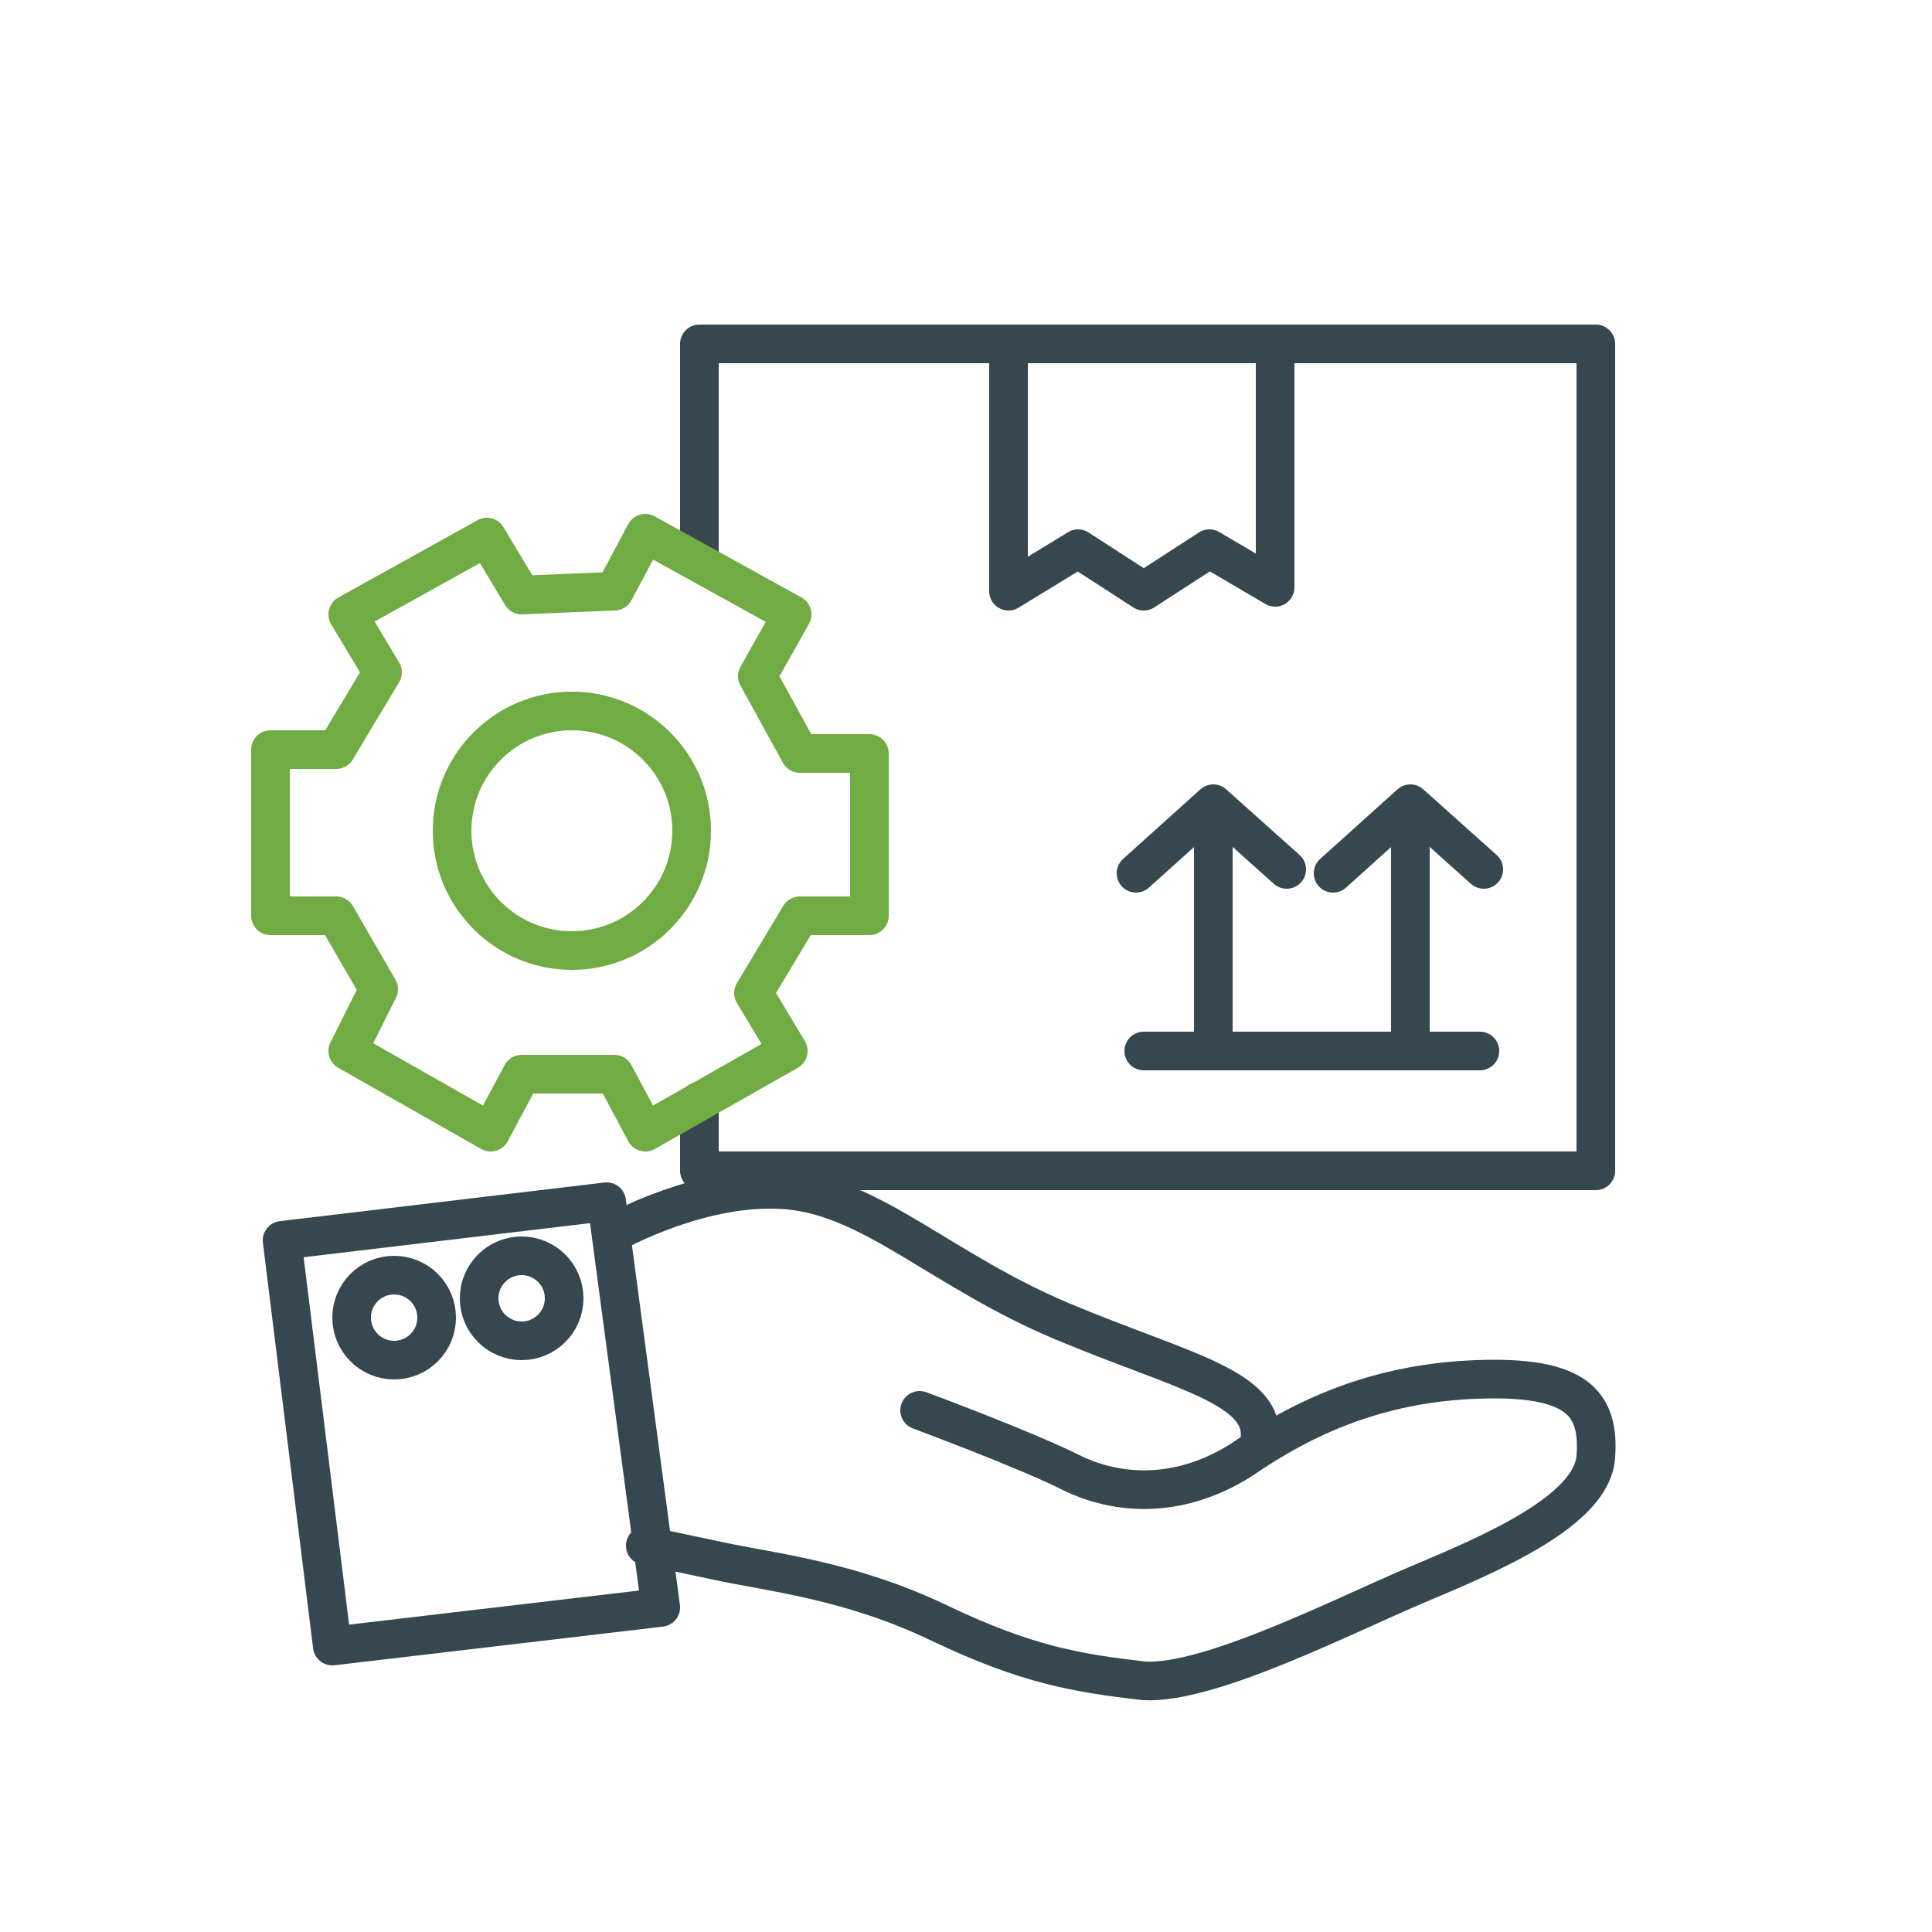
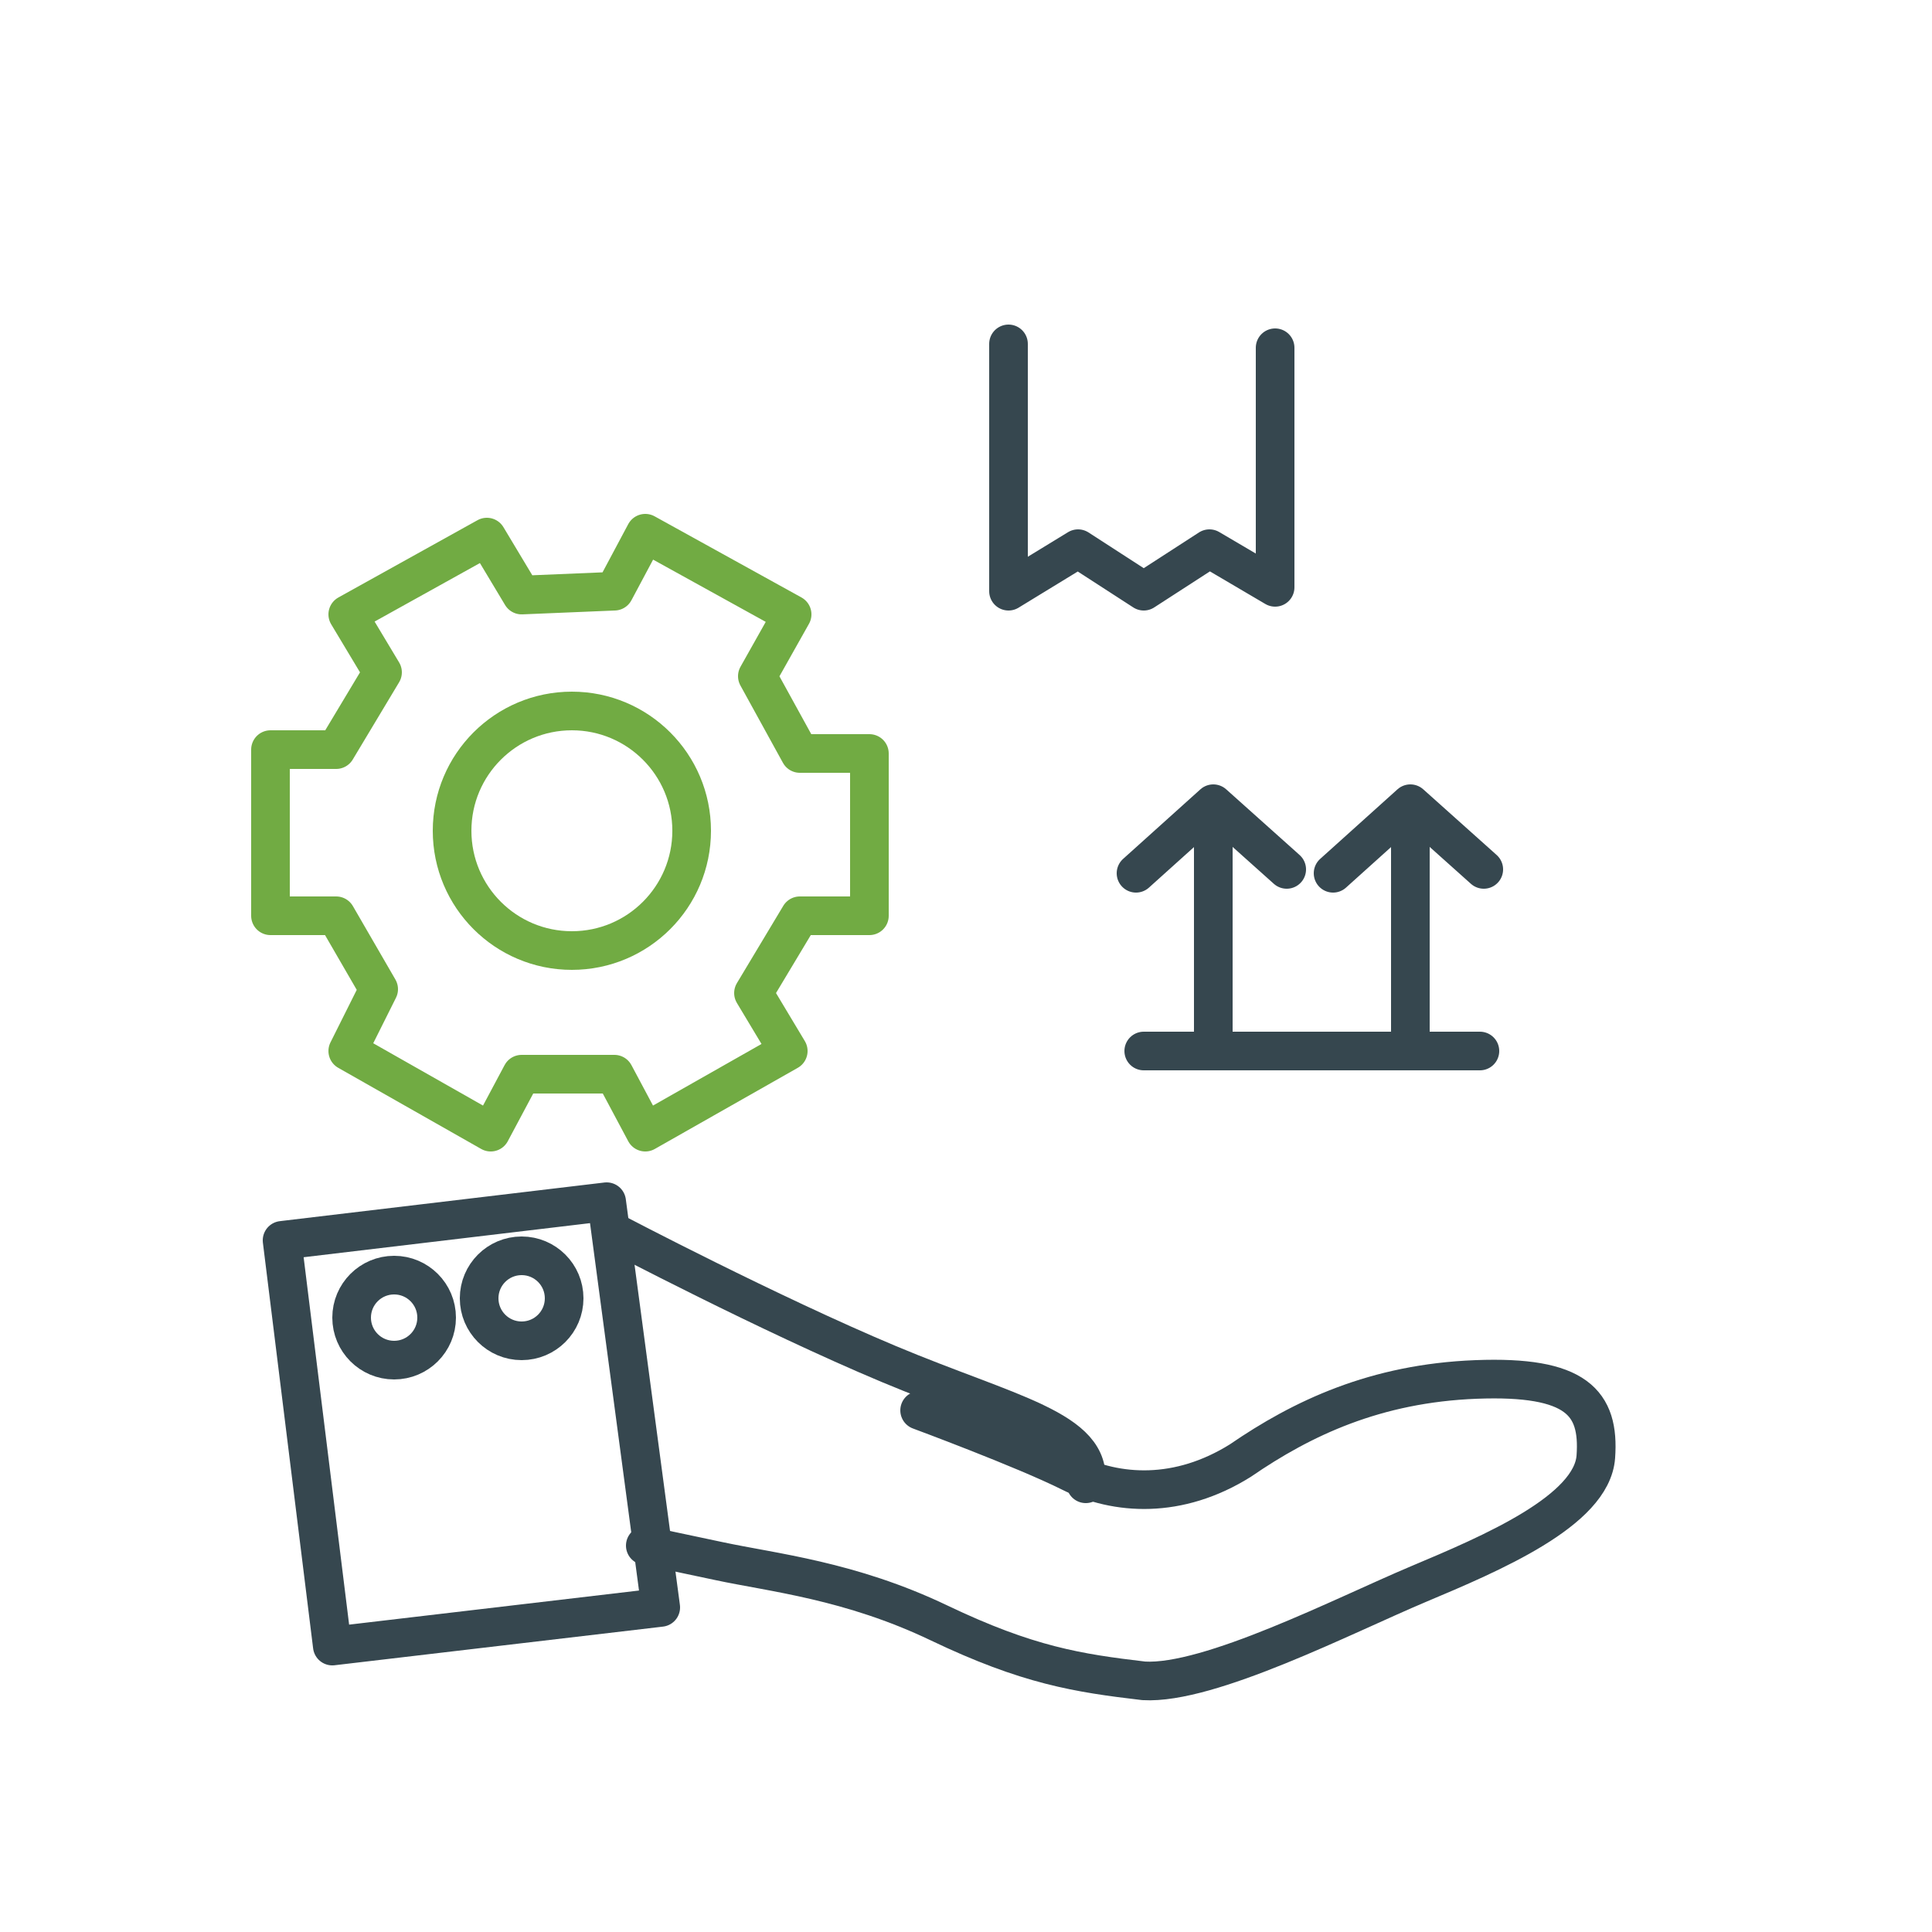
<svg xmlns="http://www.w3.org/2000/svg" version="1.1" id="Layer_1" x="0px" y="0px" viewBox="0 0 50 50" style="enable-background:new 0 0 50 50;" xml:space="preserve">
  <style type="text/css">
	.st0{fill:none;stroke:#36474F;stroke-linecap:round;stroke-linejoin:round;stroke-miterlimit:10;}
	.st1{fill:none;stroke:#71AB43;stroke-linecap:round;stroke-linejoin:round;stroke-miterlimit:10;}
</style>
  <g>
-     <polyline class="st0" points="18.1,14.5 18.1,8.9 41.3,8.9 41.3,30.3 18.1,30.3 18.1,28.5  " />
    <line class="st0" x1="29.6" y1="27.2" x2="38.3" y2="27.2" />
    <polyline class="st0" points="29.4,22.6 31.4,20.8 33.3,22.5  " />
    <line class="st0" x1="31.4" y1="20.9" x2="31.4" y2="27.1" />
    <polyline class="st0" points="34.5,22.6 36.5,20.8 38.4,22.5  " />
    <line class="st0" x1="36.5" y1="20.9" x2="36.5" y2="27.1" />
    <polyline class="st0" points="26.1,8.9 26.1,15.3 27.9,14.2 29.6,15.3 31.3,14.2 33,15.2 33,9  " />
    <polygon class="st0" points="7.3,32.1 8.6,42.6 17.1,41.6 15.7,31.1  " />
    <circle class="st0" cx="10.2" cy="34.1" r="1.1" />
    <circle class="st0" cx="13.5" cy="33.6" r="1.1" />
-     <path class="st0" d="M15.9,31.9c0,0,2.3-1.3,4.5-1.1s4,2.1,7.1,3.4s5.3,1.7,5.1,3.1" />
+     <path class="st0" d="M15.9,31.9s4,2.1,7.1,3.4s5.3,1.7,5.1,3.1" />
    <path class="st0" d="M23.8,36.5c0,0,2.7,1,3.9,1.6c1.2,0.6,2.8,0.7,4.4-0.3c1.6-1.1,3.5-2,6.1-2.1c2.6-0.1,3.2,0.6,3.1,2   c-0.1,1.4-2.7,2.5-4.6,3.3c-1.9,0.8-5.4,2.6-7.1,2.5c-1.7-0.2-3-0.4-5.3-1.5s-4.3-1.3-5.7-1.6c-1.4-0.3-1.9-0.4-1.9-0.4" />
    <polygon class="st1" points="7,19.4 7,23.7 8.7,23.7 9.8,25.6 9,27.2 12.7,29.3 13.5,27.8 15.9,27.8 16.7,29.3 20.4,27.2    19.5,25.7 20.7,23.7 22.5,23.7 22.5,19.5 20.7,19.5 19.6,17.5 20.5,15.9 16.7,13.8 15.9,15.3 13.5,15.4 12.6,13.9 9,15.9 9.9,17.4    8.7,19.4  " />
    <circle class="st1" cx="14.8" cy="21.5" r="3.1" />
  </g>
</svg>